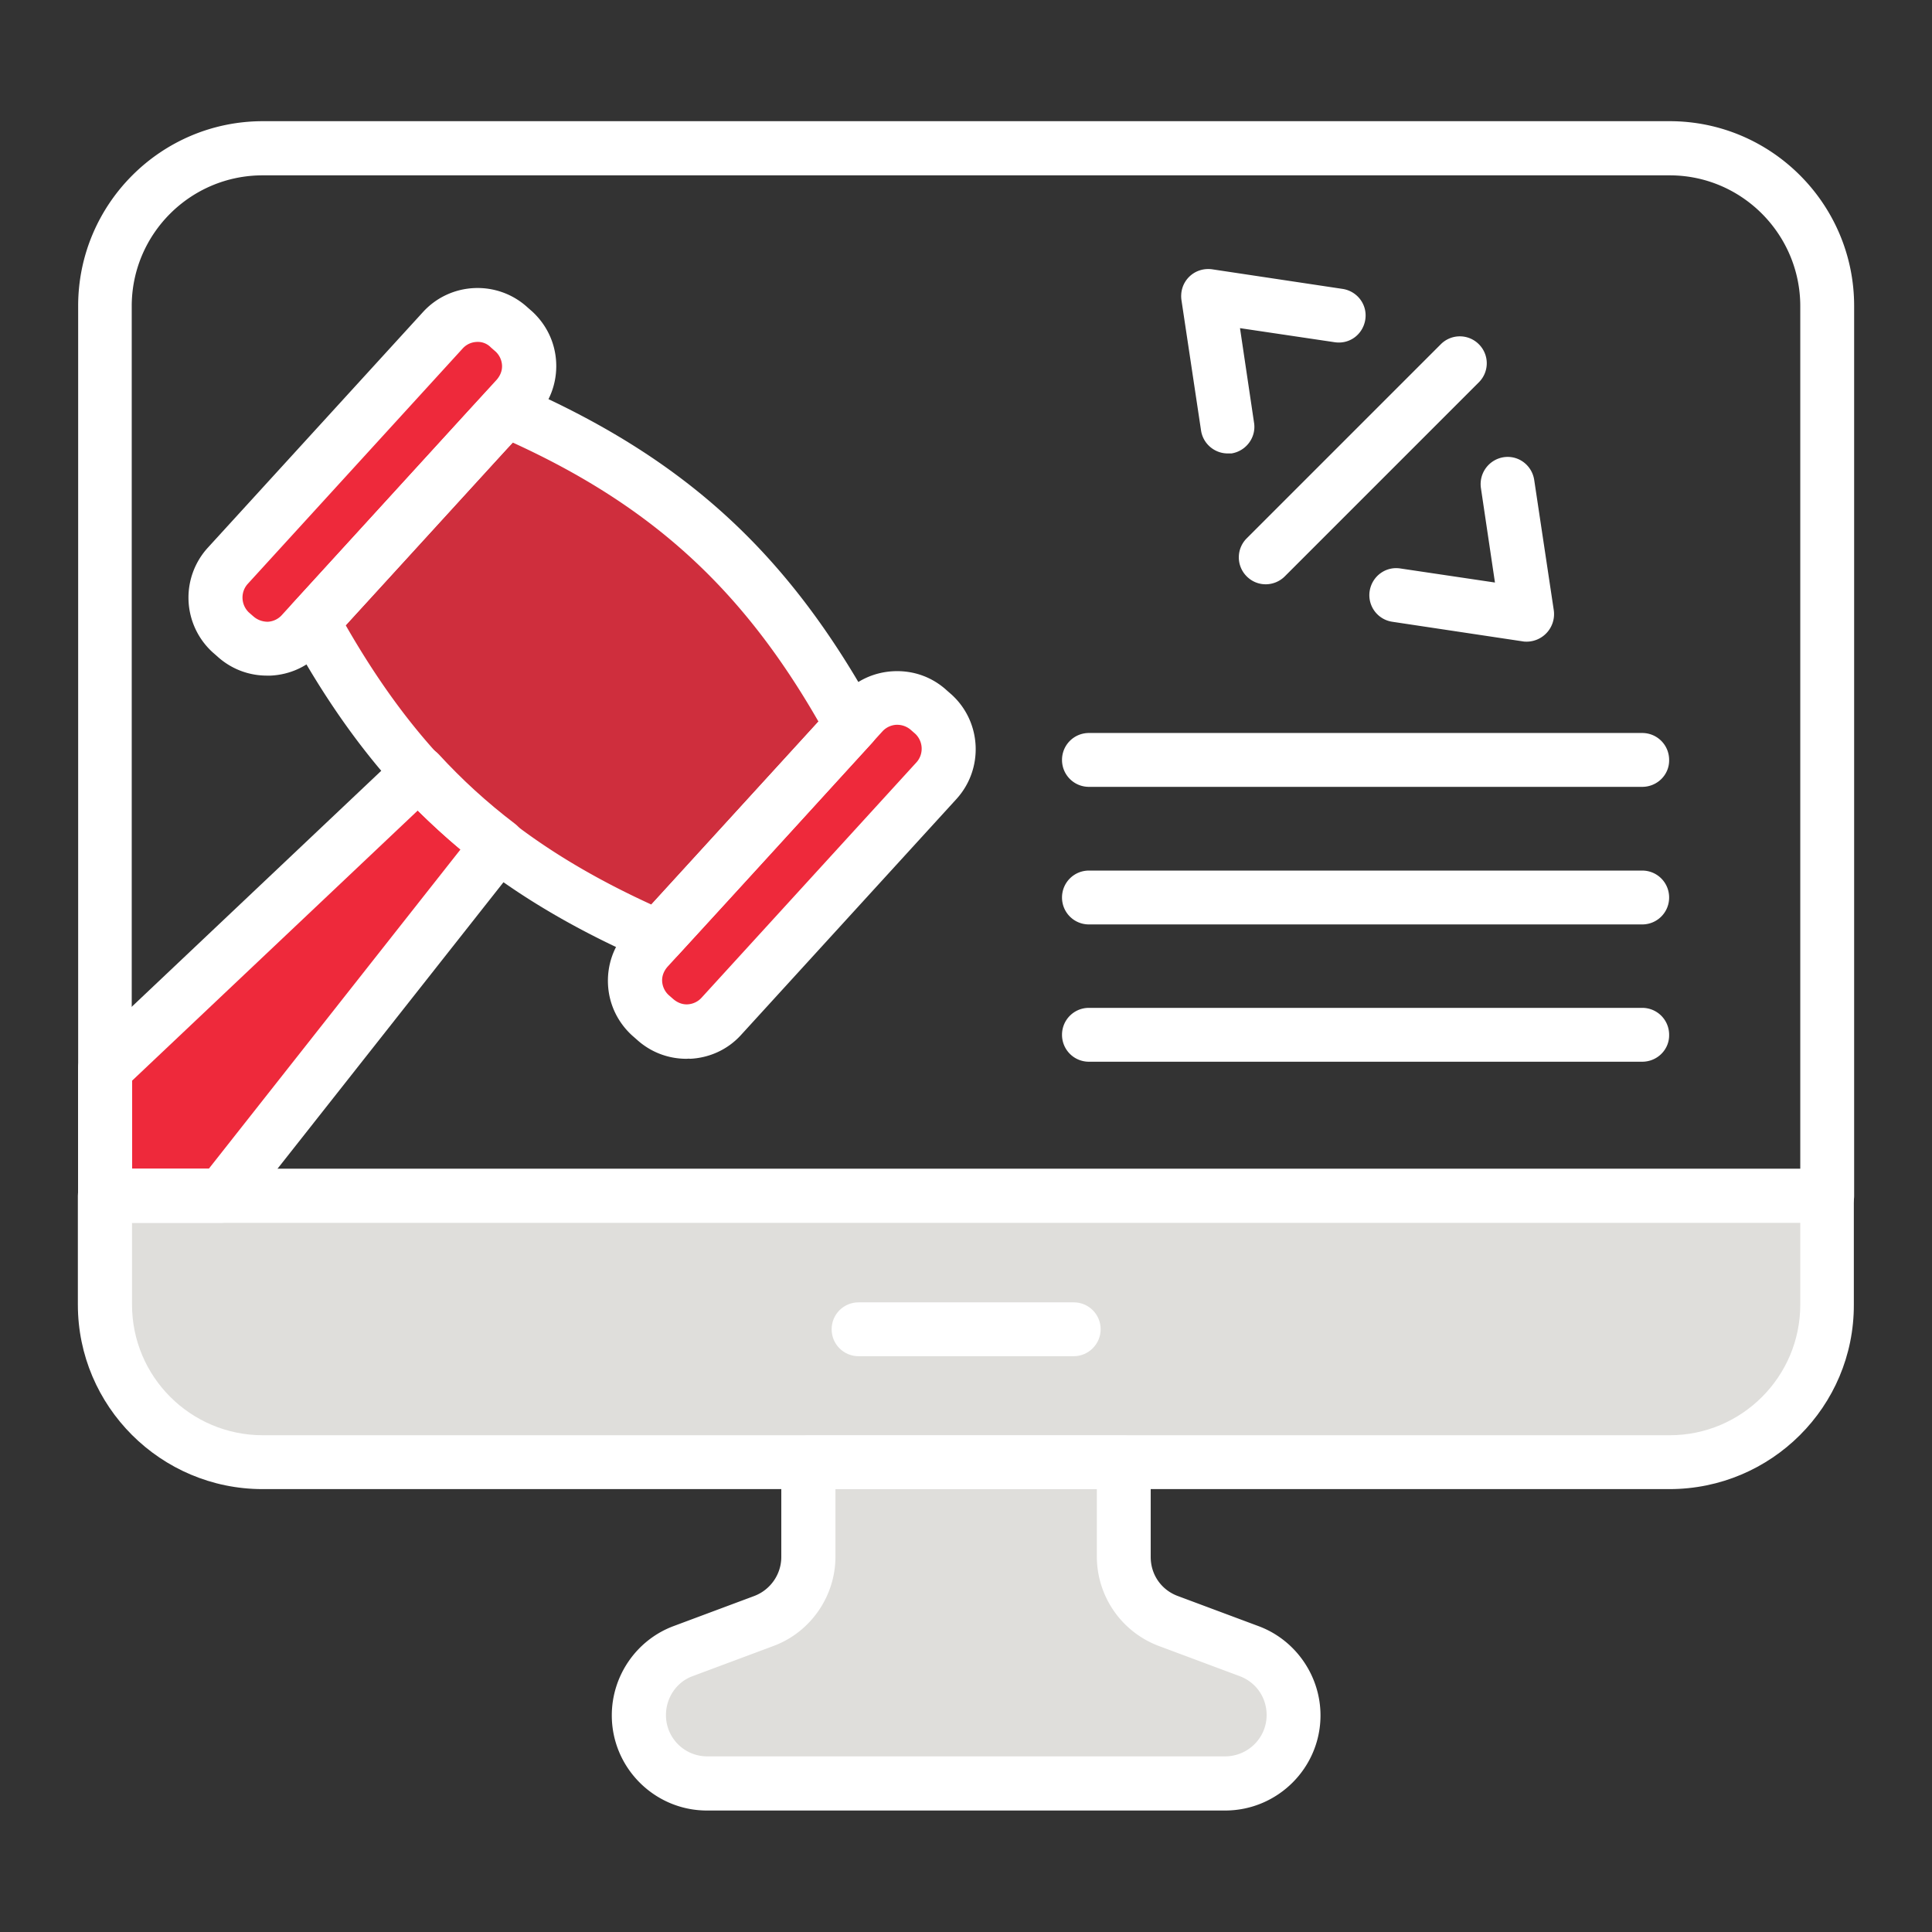
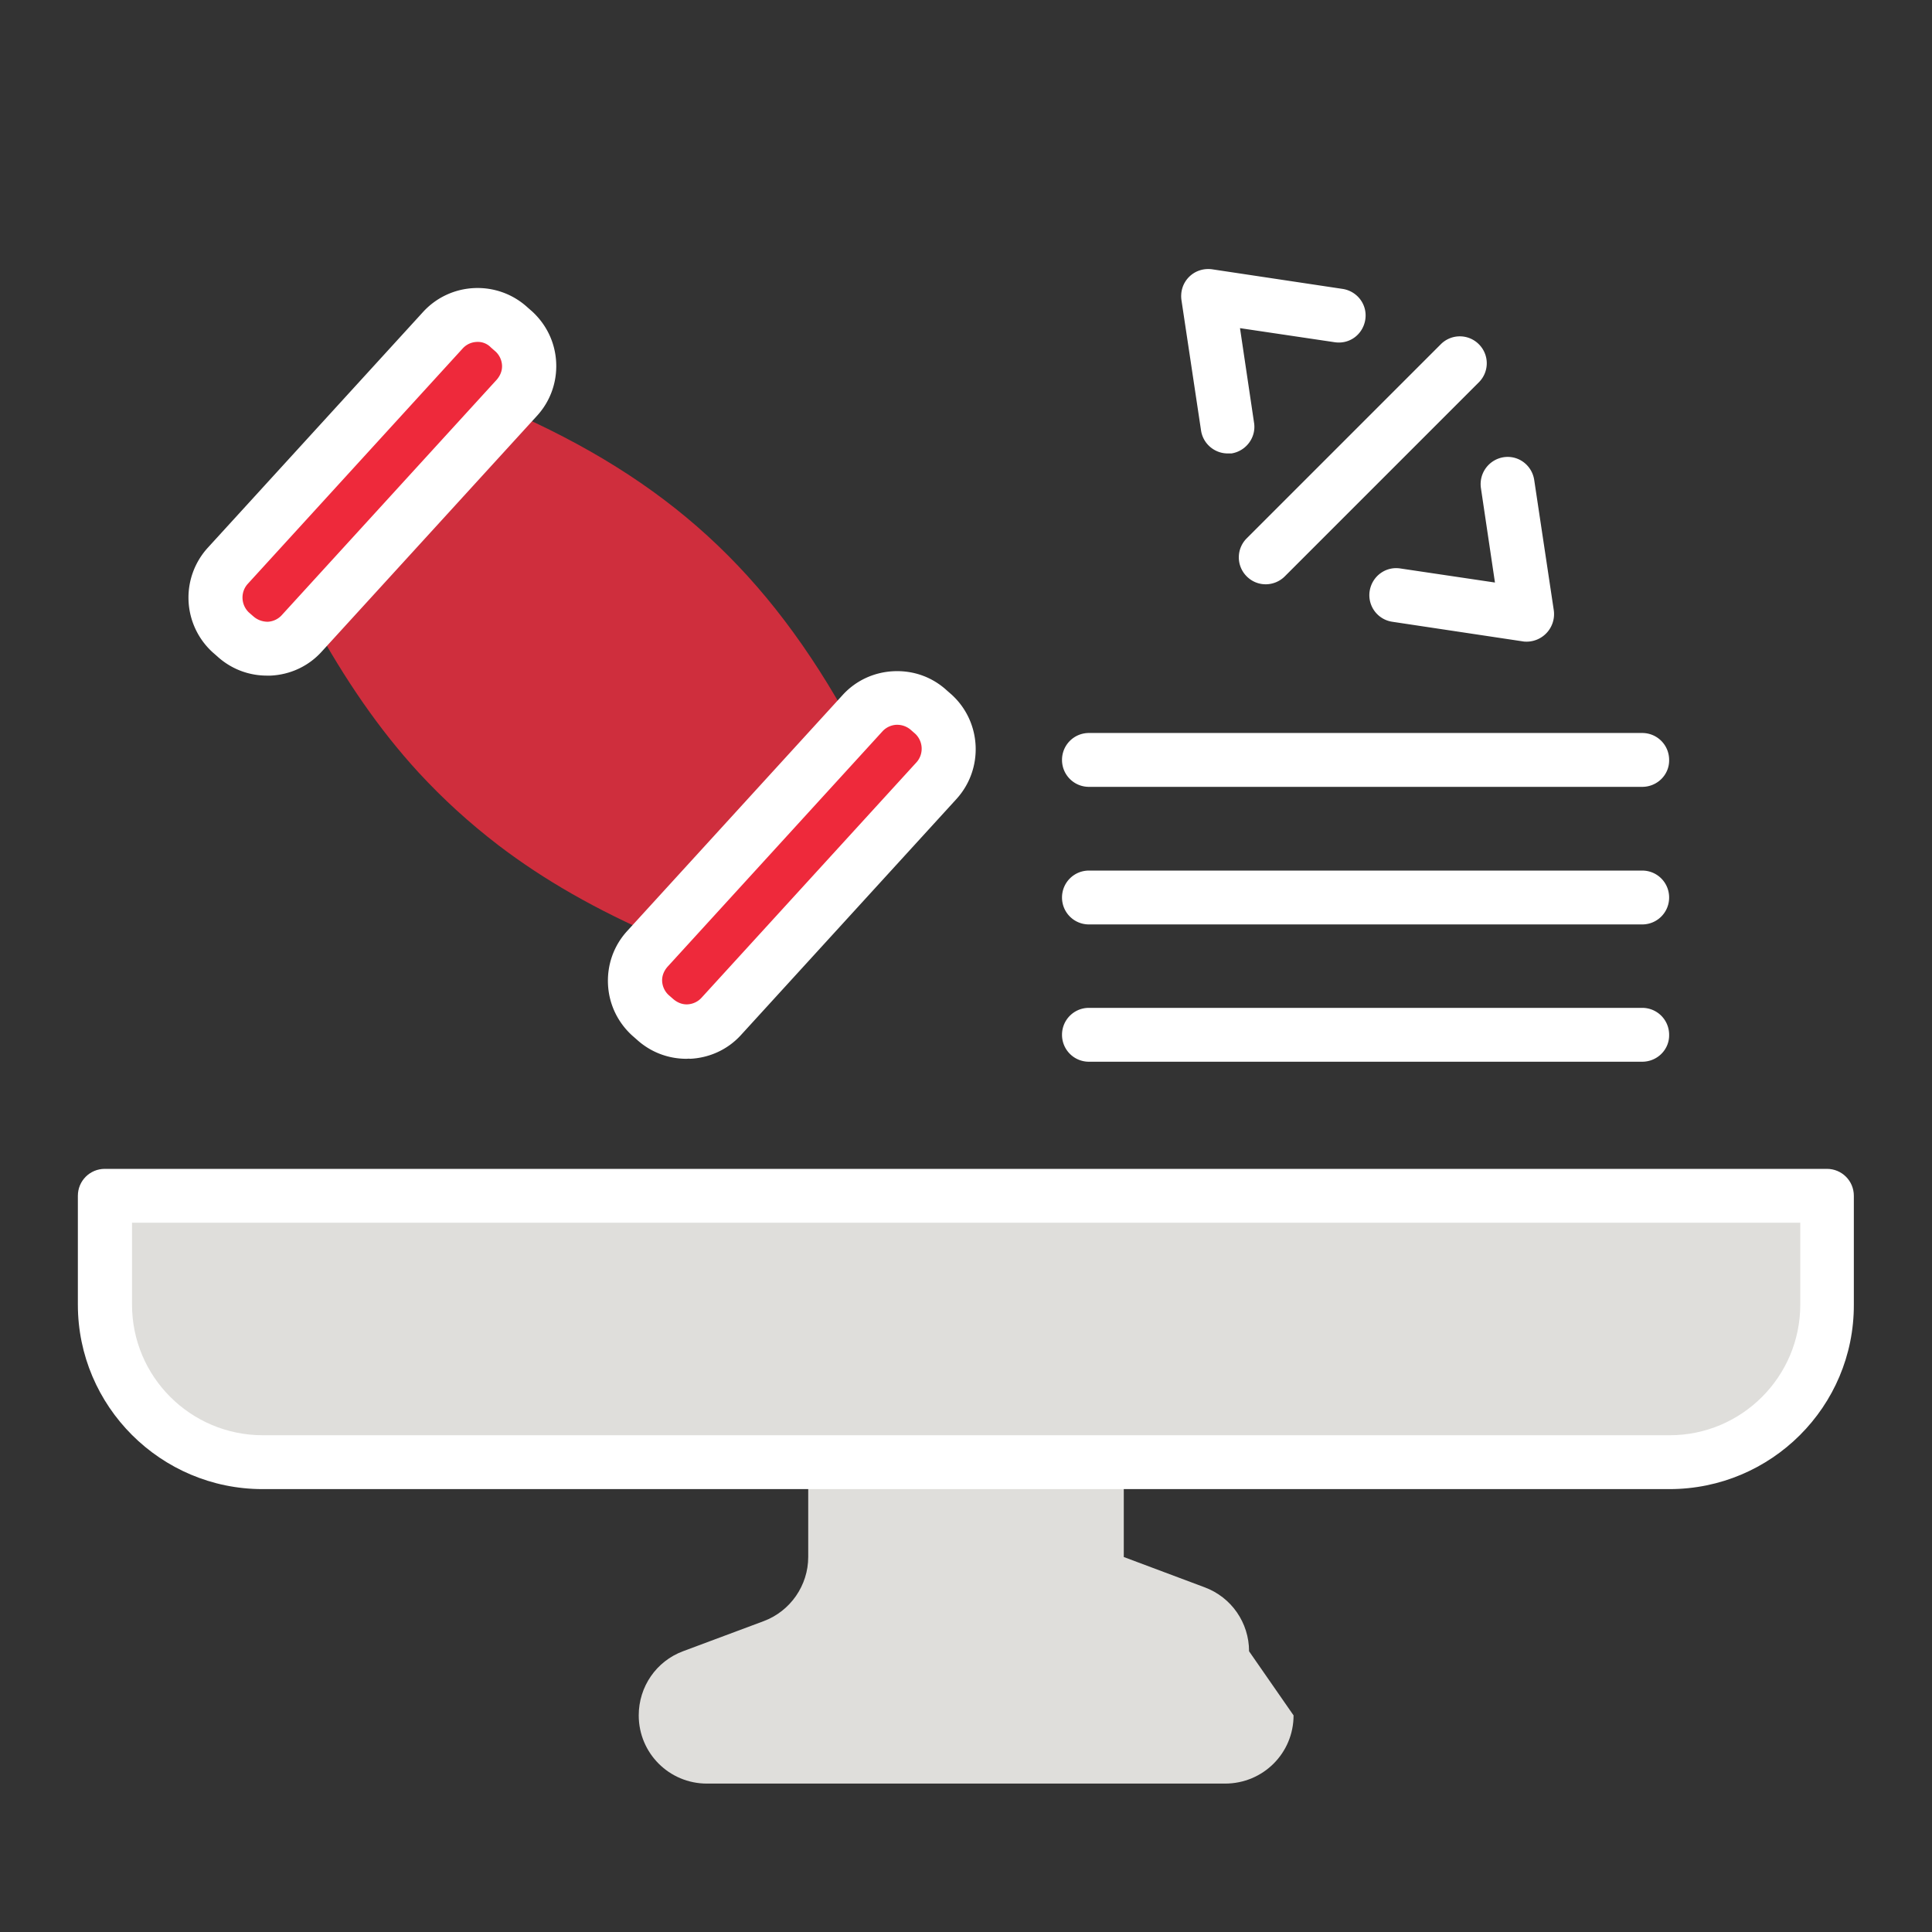
<svg xmlns="http://www.w3.org/2000/svg" version="1.1" width="512" height="512" x="0" y="0" viewBox="0 0 66 66" style="enable-background:new 0 0 512 512" xml:space="preserve" class="">
  <rect x="0" y="0" width="66" height="66" fill="#333333" stroke="none" />
  <g>
-     <path fill="#ee293b" d="M17.01 28.87 7.69 40.71c-.04.06-.08.1-.13.15H3.58v-4.33L14.3 26.39c.84.91 1.73 1.72 2.71 2.48z" opacity="1" data-original="#ed7370" class="" />
    <path fill="#cf2e3d" d="M29.09 24.77c-2.2 2.41-4.4 4.83-6.6 7.23-2.1-.91-3.9-1.93-5.47-3.13-.99-.76-1.88-1.57-2.72-2.48-1.34-1.46-2.51-3.16-3.61-5.17 2.2-2.4 4.4-4.82 6.6-7.23 5.5 2.4 8.92 5.52 11.8 10.78z" opacity="1" data-original="#fac372" class="" />
    <path fill="#ee293b" d="m22.37 34.82-.16-.14c-.65-.6-.7-1.61-.1-2.27l7.35-8.05c.6-.65 1.61-.7 2.27-.1l.16.14c.65.6.7 1.61.1 2.27l-7.35 8.05c-.6.66-1.61.7-2.27.1zM8.04 21.74l-.16-.14c-.65-.6-.7-1.61-.1-2.27l7.35-8.05c.6-.65 1.61-.7 2.27-.1l.16.14c.65.6.7 1.61.1 2.27l-7.35 8.05c-.6.65-1.61.7-2.27.1z" opacity="1" data-original="#ed7370" class="" />
-     <path fill="#dfdedb" d="M62.41 40.85v3.72c0 2.98-2.4 5.38-5.38 5.38H8.97c-2.98 0-5.39-2.4-5.39-5.38v-3.72zM44.19 58.6c0 1.29-1.04 2.33-2.34 2.33h-17.7c-1.29 0-2.33-1.04-2.33-2.33 0-.98.6-1.85 1.51-2.19l2.76-1.03c.91-.34 1.52-1.22 1.52-2.19v-3.23h10.78v3.23c0 .98.6 1.85 1.52 2.19l2.75 1.03c.93.34 1.53 1.22 1.53 2.19z" opacity="1" data-original="#dfdedb" class="" />
-     <path d="M41.85 61.85h-17.7c-1.79 0-3.25-1.46-3.25-3.25 0-1.36.85-2.58 2.11-3.05l2.76-1.03c.55-.21.92-.74.92-1.33v-3.23c0-.51.41-.92.92-.92h10.78c.51 0 .92.41.92.92v3.23c0 .6.36 1.12.92 1.33l2.76 1.03c1.27.47 2.12 1.7 2.12 3.05 0 1.79-1.46 3.25-3.26 3.25zM28.54 50.87v2.31c0 1.35-.85 2.58-2.12 3.05l-2.76 1.03c-.55.2-.91.74-.91 1.33 0 .78.63 1.41 1.41 1.41h17.69c.78 0 1.42-.63 1.42-1.41 0-.6-.36-1.12-.92-1.33l-2.76-1.03a3.266 3.266 0 0 1-2.12-3.05v-2.31zM62.41 41.77H3.59c-.51 0-.92-.41-.92-.92v-30.4c0-3.48 2.83-6.31 6.31-6.31h48.06c3.47 0 6.3 2.83 6.3 6.31v30.4c0 .51-.42.92-.93.92zm-57.9-1.84H61.5V10.46c0-2.46-2-4.47-4.46-4.47H8.97c-2.46 0-4.47 2-4.47 4.47v29.47z" fill="#ffffff" opacity="1" data-original="#000000" class="" />
+     <path fill="#dfdedb" d="M62.41 40.85v3.72c0 2.98-2.4 5.38-5.38 5.38H8.97c-2.98 0-5.39-2.4-5.39-5.38v-3.72zM44.19 58.6c0 1.29-1.04 2.33-2.34 2.33h-17.7c-1.29 0-2.33-1.04-2.33-2.33 0-.98.6-1.85 1.51-2.19l2.76-1.03c.91-.34 1.52-1.22 1.52-2.19v-3.23h10.78v3.23l2.75 1.03c.93.34 1.53 1.22 1.53 2.19z" opacity="1" data-original="#dfdedb" class="" />
    <path d="M57.03 50.87H8.97c-3.48 0-6.31-2.83-6.31-6.3v-3.72c0-.51.41-.92.92-.92h58.83c.51 0 .92.41.92.92v3.72c.01 3.48-2.82 6.3-6.3 6.3zm-52.52-9.1v2.8c0 2.46 2 4.46 4.47 4.46h48.06c2.46 0 4.46-2 4.46-4.46v-2.8z" fill="#ffffff" opacity="1" data-original="#000000" class="" />
-     <path d="M36.68 46.33h-7.35c-.51 0-.92-.41-.92-.92s.41-.92.92-.92h7.35c.51 0 .92.41.92.92 0 .5-.41.92-.92.92zM7.56 41.77H3.59c-.51 0-.92-.41-.92-.92v-4.33c0-.51.41-.92.92-.92s.92.41.92.92v3.41h3.06c.51 0 .92.41.92.92-.01.51-.42.92-.93.92z" fill="#ffffff" opacity="1" data-original="#000000" class="" />
-     <path d="M7.56 41.77H3.59c-.51 0-.92-.41-.92-.92v-4.33c0-.25.1-.5.29-.67l10.71-10.13c.18-.17.42-.26.67-.25s.48.12.65.3c.79.86 1.64 1.64 2.6 2.37.2.15.32.37.35.62.03.24-.04.49-.19.68L8.42 41.27c-.05.08-.15.18-.21.24-.17.17-.41.26-.65.26zm-3.05-1.84h2.62l8.6-10.91c-.51-.43-.99-.87-1.46-1.33l-9.76 9.23z" fill="#ffffff" opacity="1" data-original="#000000" class="" />
-     <path d="M22.49 32.92c-.12 0-.25-.02-.37-.08-2.19-.95-4.04-2.01-5.66-3.24-1.05-.8-1.97-1.65-2.84-2.59-1.38-1.51-2.6-3.26-3.74-5.35a.907.907 0 0 1 .13-1.06l5.98-6.55.63-.68c.27-.29.69-.38 1.05-.22 5.7 2.48 9.25 5.72 12.24 11.18.19.34.14.77-.13 1.06-2.2 2.41-4.4 4.83-6.61 7.23-.18.2-.43.3-.68.3zM11.81 21.36c.98 1.71 2.01 3.16 3.16 4.42.79.86 1.64 1.63 2.6 2.37 1.35 1.03 2.89 1.93 4.68 2.75l5.71-6.25c-2.6-4.53-5.69-7.36-10.44-9.53l-.18.19c-1.84 2.01-3.68 4.03-5.53 6.05z" fill="#ffffff" opacity="1" data-original="#000000" class="" />
    <path d="M23.45 36.17c-.63 0-1.23-.23-1.7-.66l-.16-.14c-.5-.46-.79-1.08-.82-1.75s.2-1.32.66-1.82l7.35-8.05c.45-.5 1.08-.79 1.75-.82.68-.03 1.32.2 1.82.66l.16.14c1.03.94 1.1 2.54.16 3.57l-7.35 8.05c-.45.5-1.08.79-1.75.82-.04-.01-.08 0-.12 0zm7.2-11.41h-.03c-.18.01-.35.09-.47.22l-7.35 8.05c-.12.14-.19.31-.18.49s.09.35.22.47l.16.14c.14.12.31.19.49.18s.35-.09.47-.22l7.35-8.05c.25-.28.23-.71-.04-.97l-.16-.14a.707.707 0 0 0-.46-.17zM9.12 23.08c-.63 0-1.23-.23-1.7-.66l-.16-.14a2.528 2.528 0 0 1-.16-3.57l7.35-8.05c.94-1.03 2.54-1.1 3.57-.16l.16.14c.5.46.79 1.08.82 1.75s-.2 1.32-.66 1.82l-7.35 8.05c-.45.5-1.08.79-1.75.82h-.12zm7.2-11.4c-.19 0-.37.07-.51.22l-7.35 8.05c-.25.28-.23.71.04.97l.16.14c.14.12.31.18.49.18.18-.01.35-.09.47-.22l7.35-8.05c.12-.14.19-.31.18-.49s-.09-.35-.22-.47l-.16-.14a.613.613 0 0 0-.45-.19zM43.24 19.96c-.24 0-.47-.09-.65-.27a.917.917 0 0 1 0-1.3l6.63-6.63c.36-.36.94-.36 1.3 0s.36.94 0 1.3l-6.63 6.63c-.18.18-.42.27-.65.27zM52.16 21.92c-.04 0-.09 0-.14-.01l-4.46-.67a.918.918 0 0 1-.77-1.05c.08-.5.54-.85 1.05-.77l3.23.48-.48-3.23a.93.93 0 0 1 .77-1.05c.51-.08.97.27 1.05.77l.67 4.46a.941.941 0 0 1-.92 1.07zM41.94 15.49c-.45 0-.84-.33-.91-.78l-.67-4.46c-.04-.29.05-.58.26-.79s.5-.3.79-.26l4.46.67c.5.08.85.54.77 1.05-.08.5-.53.85-1.05.77l-3.23-.48.48 3.23c.08.5-.27.97-.77 1.05h-.13zM56.1 26.88H37.2c-.51 0-.92-.41-.92-.92s.41-.92.92-.92h18.9c.51 0 .92.41.92.92.01.51-.41.92-.92.92zM56.1 31.58H37.2c-.51 0-.92-.41-.92-.92s.41-.92.92-.92h18.9c.51 0 .92.41.92.92s-.41.92-.92.92zM56.1 36.27H37.2c-.51 0-.92-.41-.92-.92s.41-.92.92-.92h18.9c.51 0 .92.41.92.92.01.51-.41.92-.92.92z" fill="#ffffff" opacity="1" data-original="#000000" class="" />
  </g>
</svg>